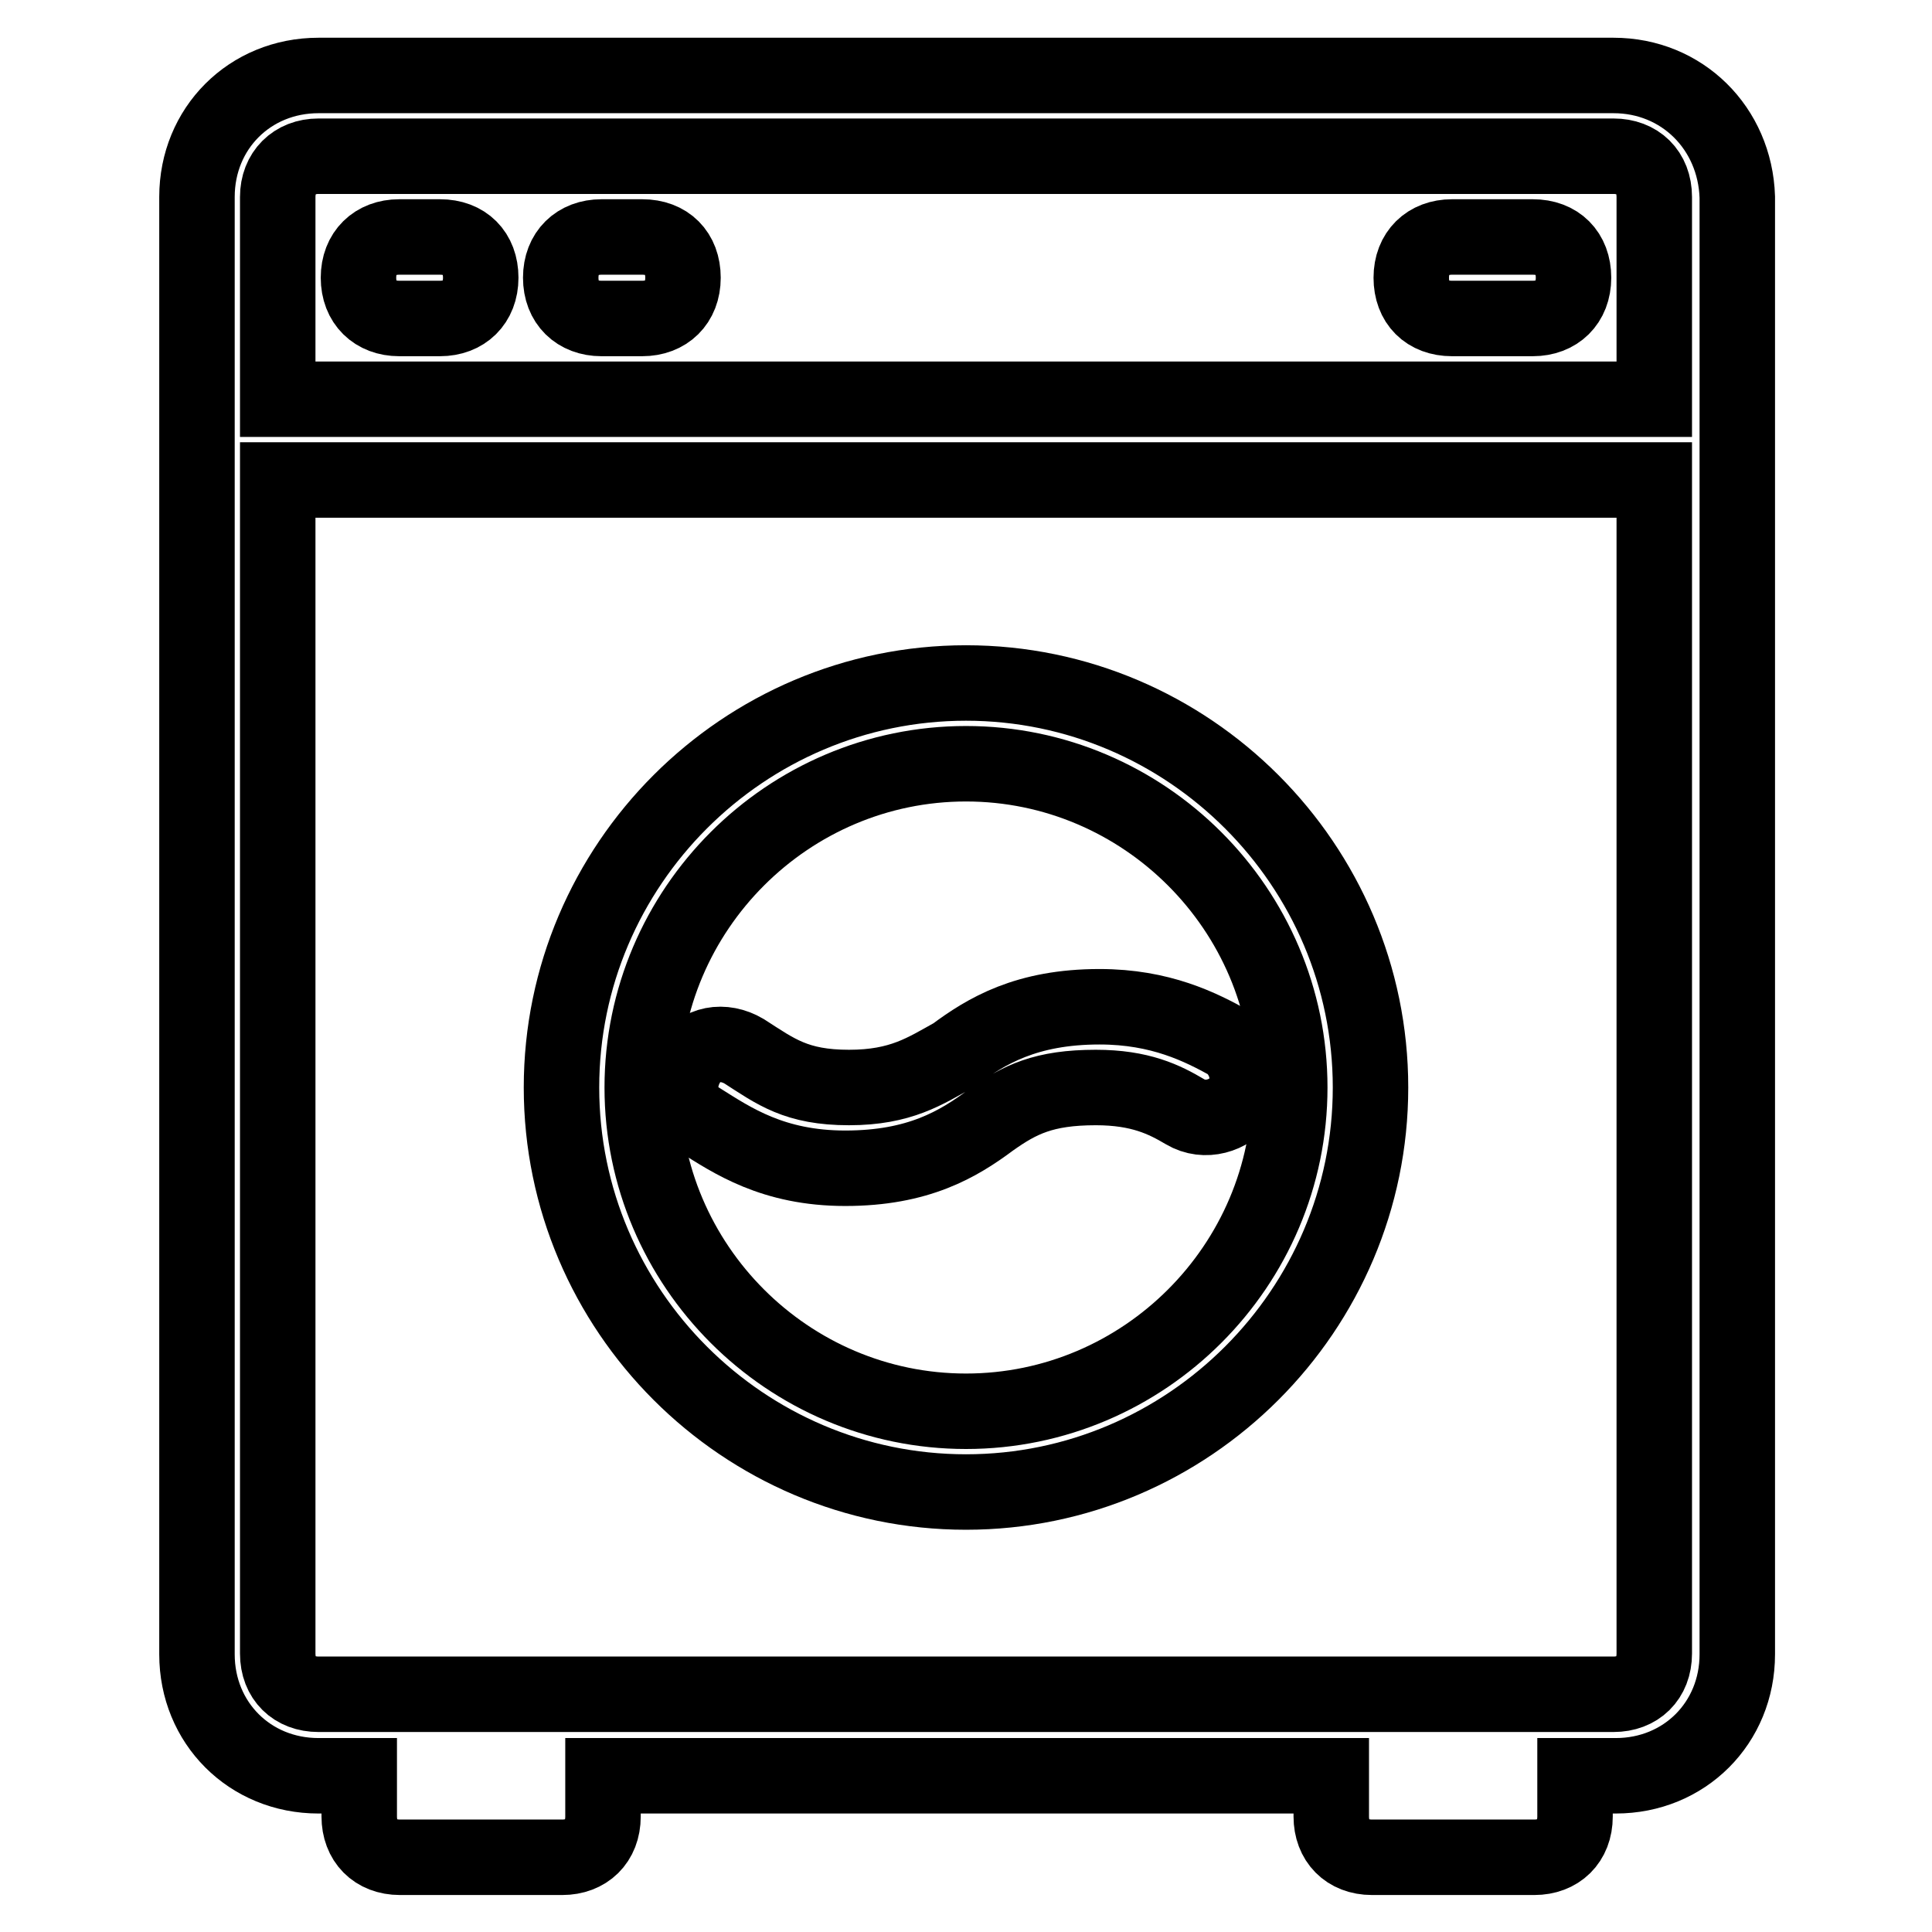
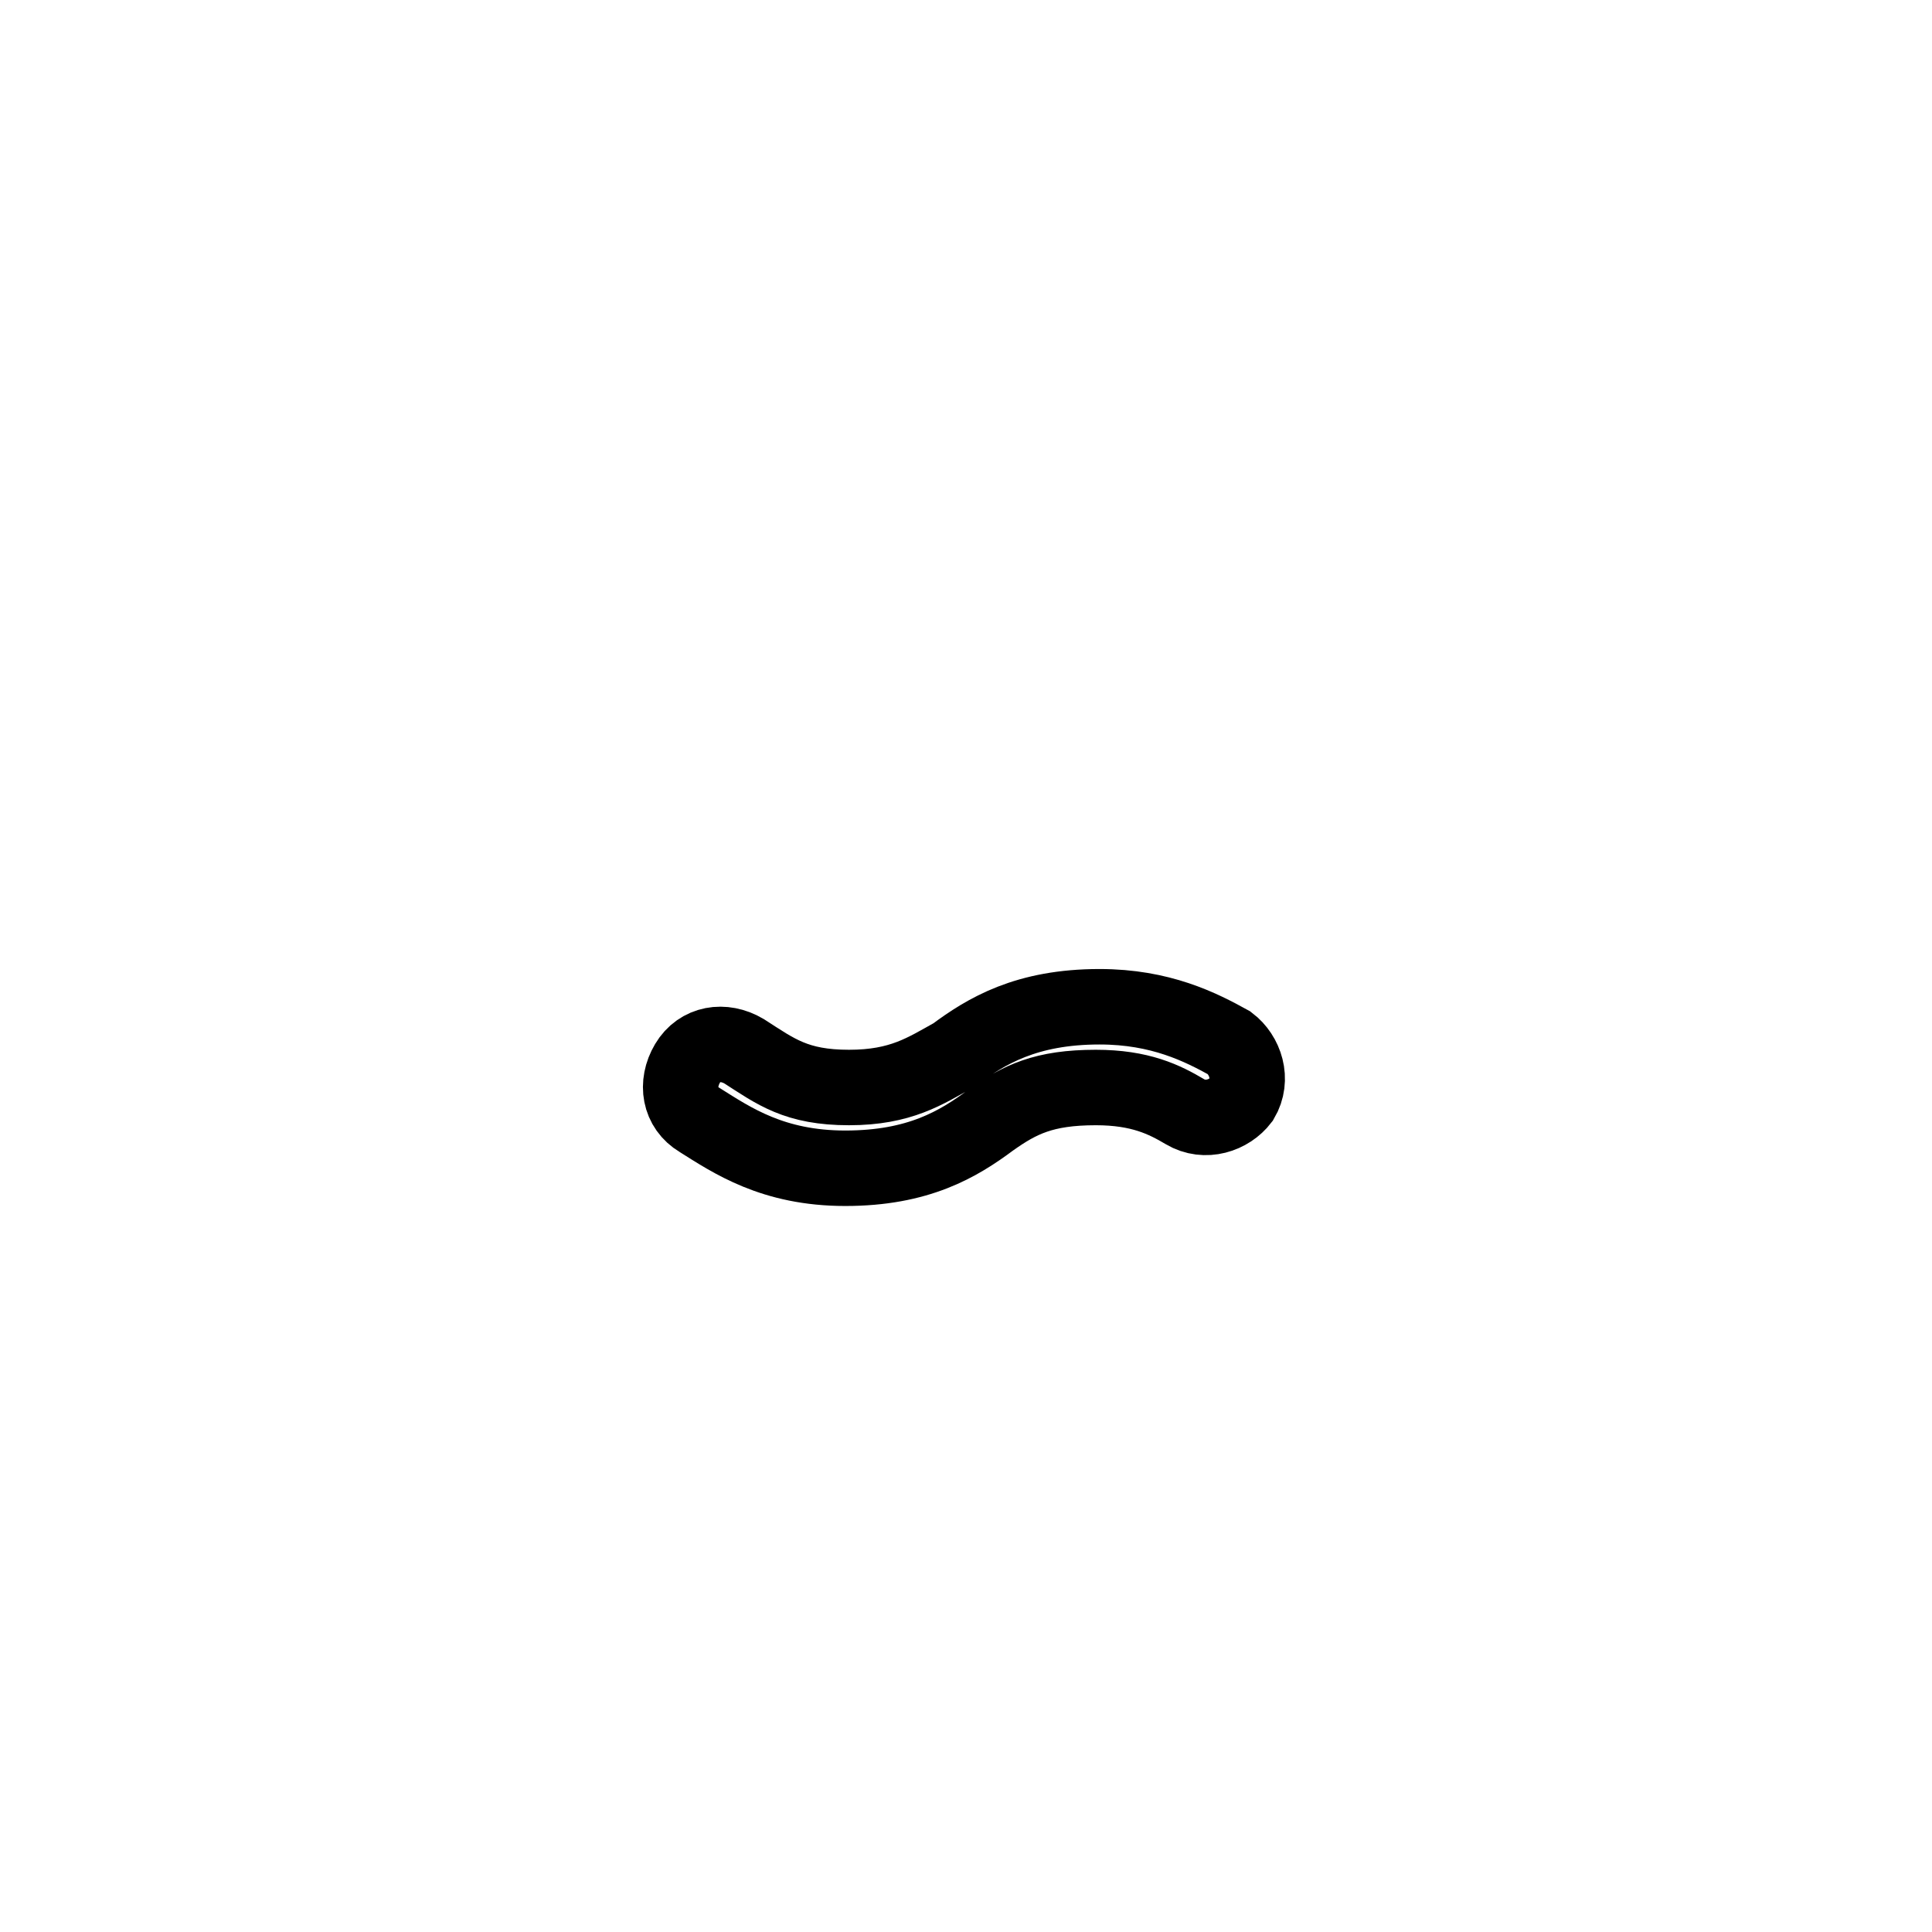
<svg xmlns="http://www.w3.org/2000/svg" version="1.1" x="0px" y="0px" viewBox="0 0 256 256" enable-background="new 0 0 256 256" xml:space="preserve">
  <g>
-     <path stroke-width="10" fill-opacity="0" stroke="#000000" d="M213.8,10H42.2c-9.1,0-16.1,7-16.1,16.1v193.1c0,9.1,7,16.1,16.1,16.1h5.4v5.4c0,3.2,2.1,5.4,5.4,5.4h21.5 c3.2,0,5.4-2.1,5.4-5.4v-5.4h96.5v5.4c0,3.2,2.1,5.4,5.4,5.4h21.5c3.2,0,5.4-2.1,5.4-5.4v-5.4h5.4c9.1,0,16.1-7,16.1-16.1V26.1 C229.9,17,222.9,10,213.8,10L213.8,10z M42.2,20.7h171.6c3.2,0,5.4,2.1,5.4,5.4v26.8H36.8V26.1C36.8,22.9,39,20.7,42.2,20.7z  M213.8,224.5H42.2c-3.2,0-5.4-2.1-5.4-5.4V63.6h182.4v155.5C219.2,222.4,217,224.5,213.8,224.5z" />
-     <path stroke-width="10" fill-opacity="0" stroke="#000000" d="M128,90.5c-29.5,0-53.6,24.1-53.6,53.6c0,29.5,24.1,53.6,53.6,53.6c29.5,0,53.6-24.1,53.6-53.6 C181.6,114.6,157.5,90.5,128,90.5L128,90.5z M128,187c-23.6,0-42.9-19.3-42.9-42.9c0-23.6,19.3-42.9,42.9-42.9s42.9,19.3,42.9,42.9 C170.9,167.7,151.6,187,128,187z M192.4,42.2h10.7c3.2,0,5.4-2.1,5.4-5.4s-2.1-5.4-5.4-5.4h-10.7c-3.2,0-5.4,2.1-5.4,5.4 S189.1,42.2,192.4,42.2z M52.9,42.2h5.4c3.2,0,5.4-2.1,5.4-5.4s-2.1-5.4-5.4-5.4h-5.4c-3.2,0-5.4,2.1-5.4,5.4S49.7,42.2,52.9,42.2z  M79.7,42.2h5.4c3.2,0,5.4-2.1,5.4-5.4s-2.1-5.4-5.4-5.4h-5.4c-3.2,0-5.4,2.1-5.4,5.4S76.5,42.2,79.7,42.2z" />
    <path stroke-width="10" fill-opacity="0" stroke="#000000" d="M126.4,139.8c-3.8,2.1-7,4.3-13.9,4.3c-7,0-9.7-2.1-13.9-4.8c-2.7-1.6-5.9-1.1-7.5,1.6 c-1.6,2.7-1.1,5.9,1.6,7.5c4.3,2.7,9.7,6.4,19.3,6.4c9.7,0,15-3.2,19.3-6.4c3.8-2.7,7-4.3,13.9-4.3c5.9,0,9.1,1.6,11.8,3.2 c2.7,1.6,5.9,0.5,7.5-1.6c1.6-2.7,0.5-5.9-1.6-7.5c-3.8-2.1-9.1-4.8-17.2-4.8C136,133.4,130.7,136.6,126.4,139.8L126.4,139.8z" />
  </g>
</svg>